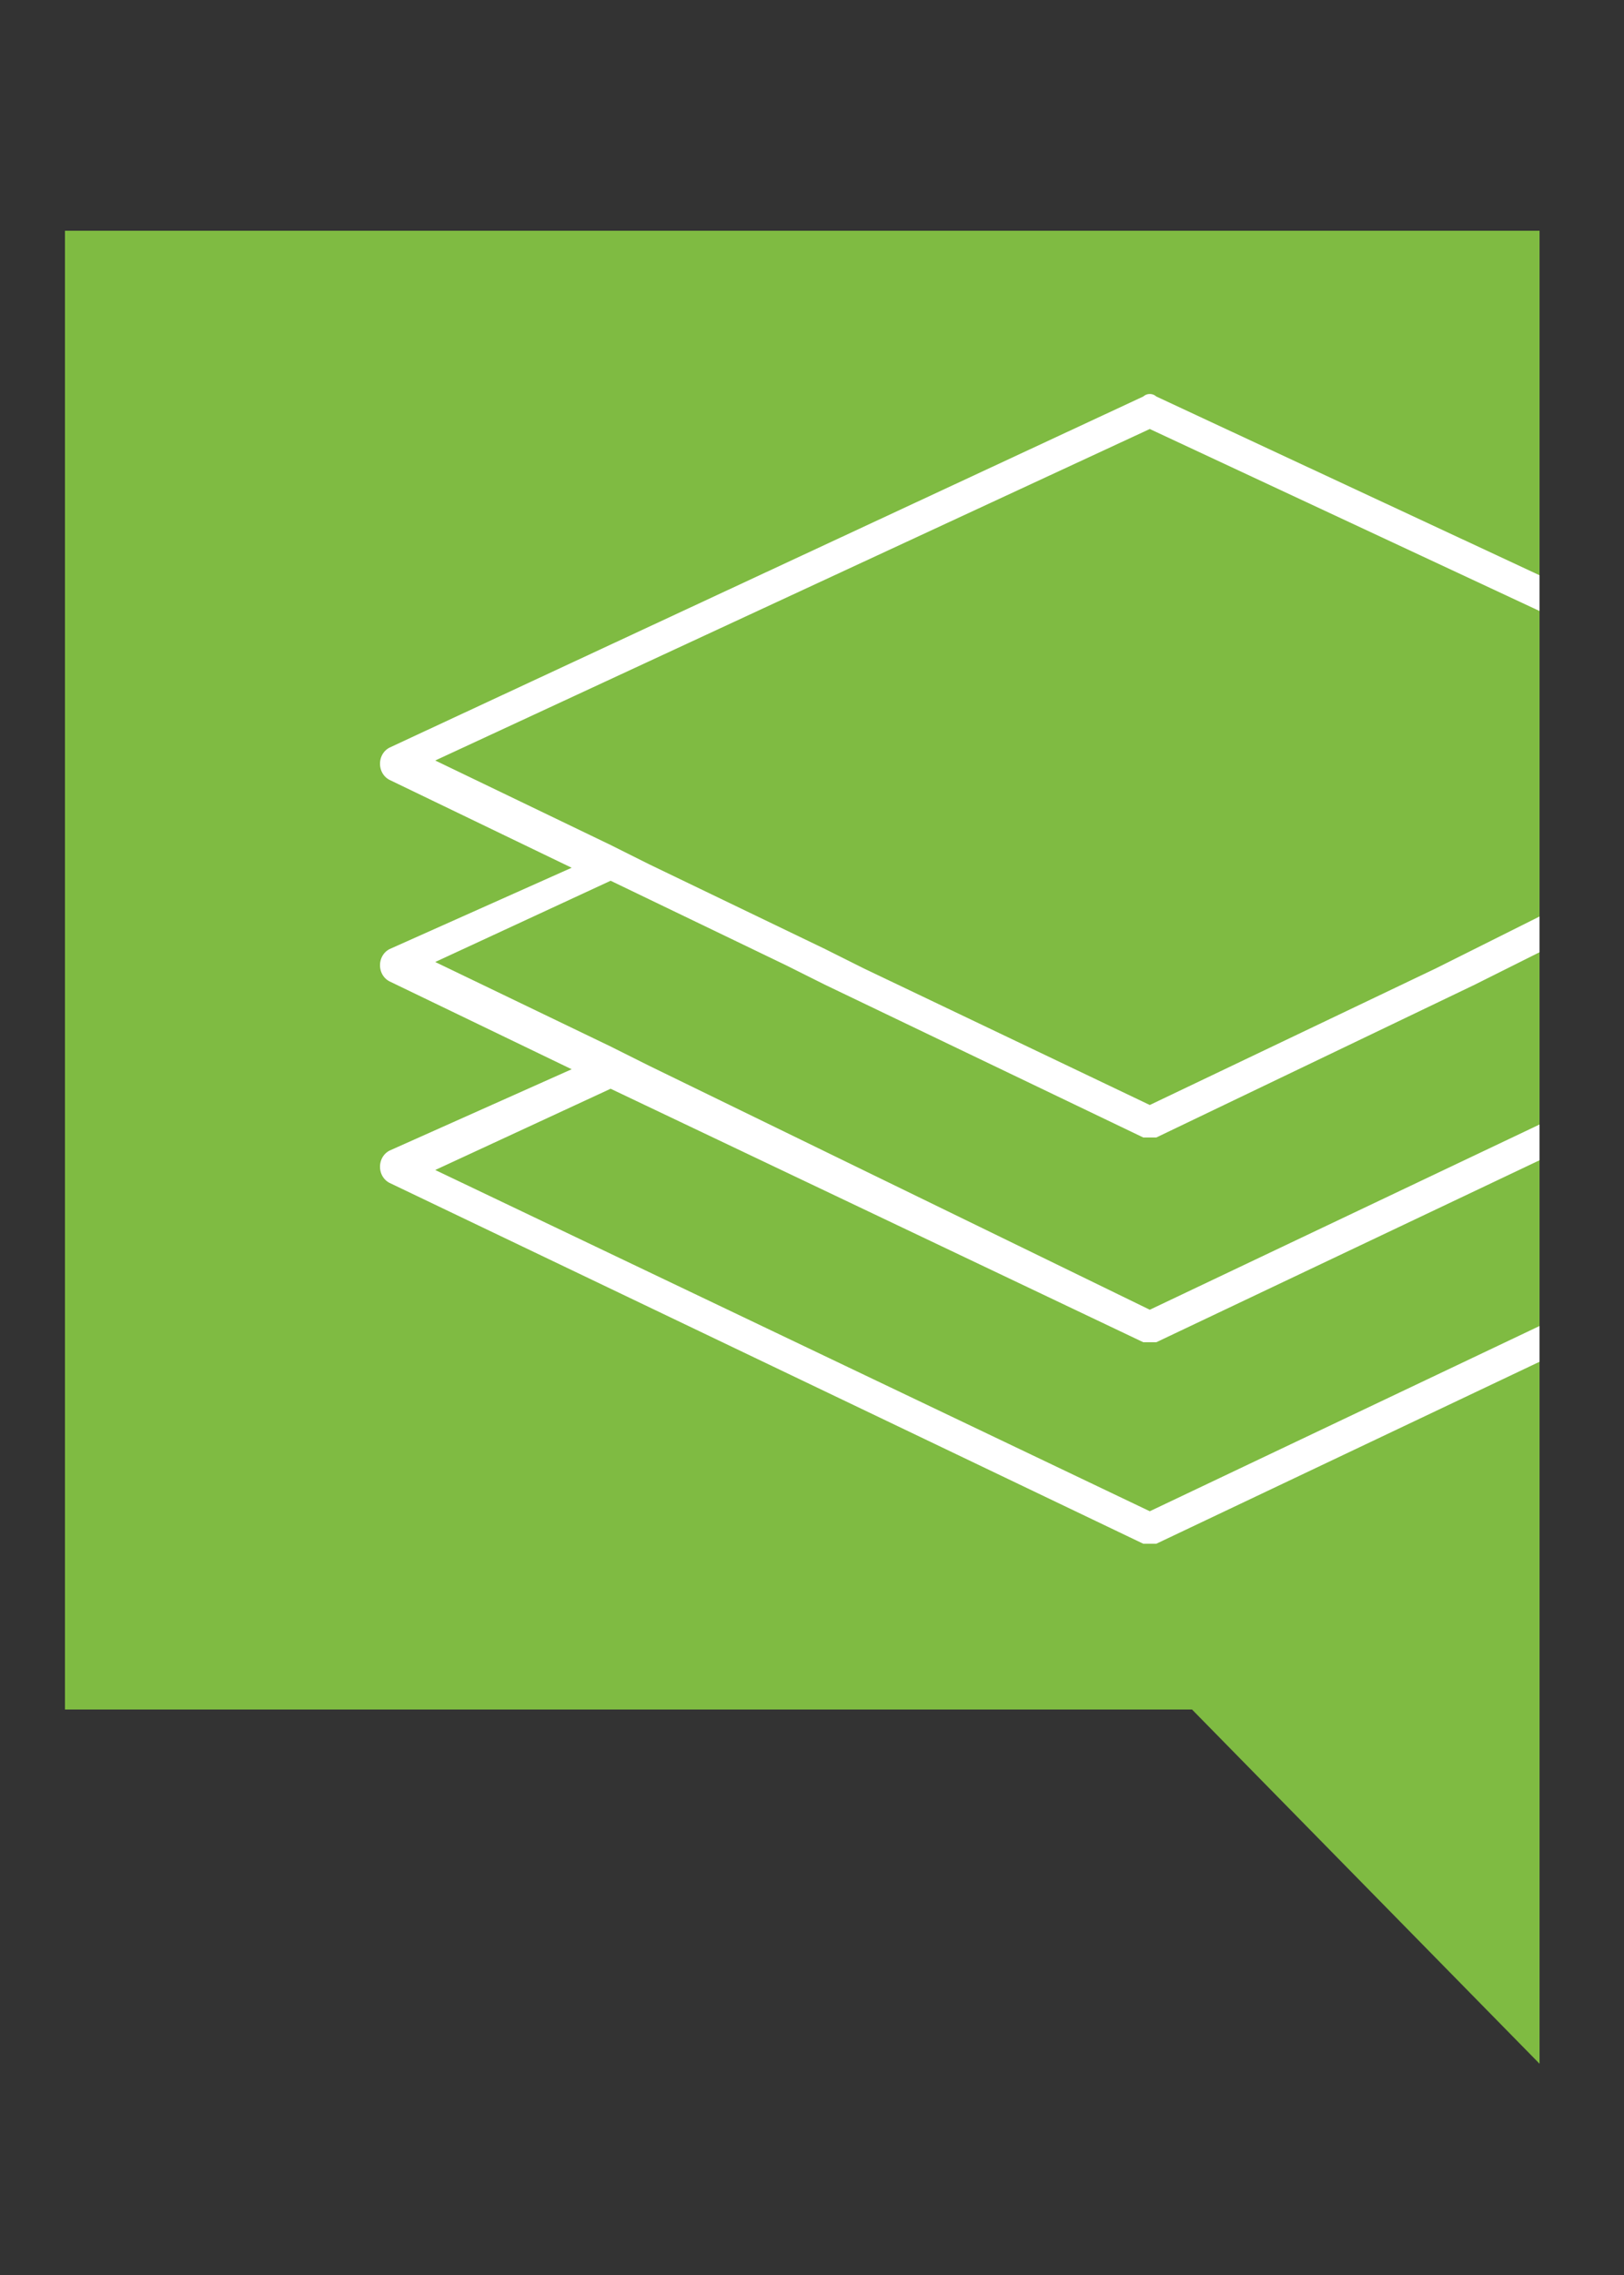
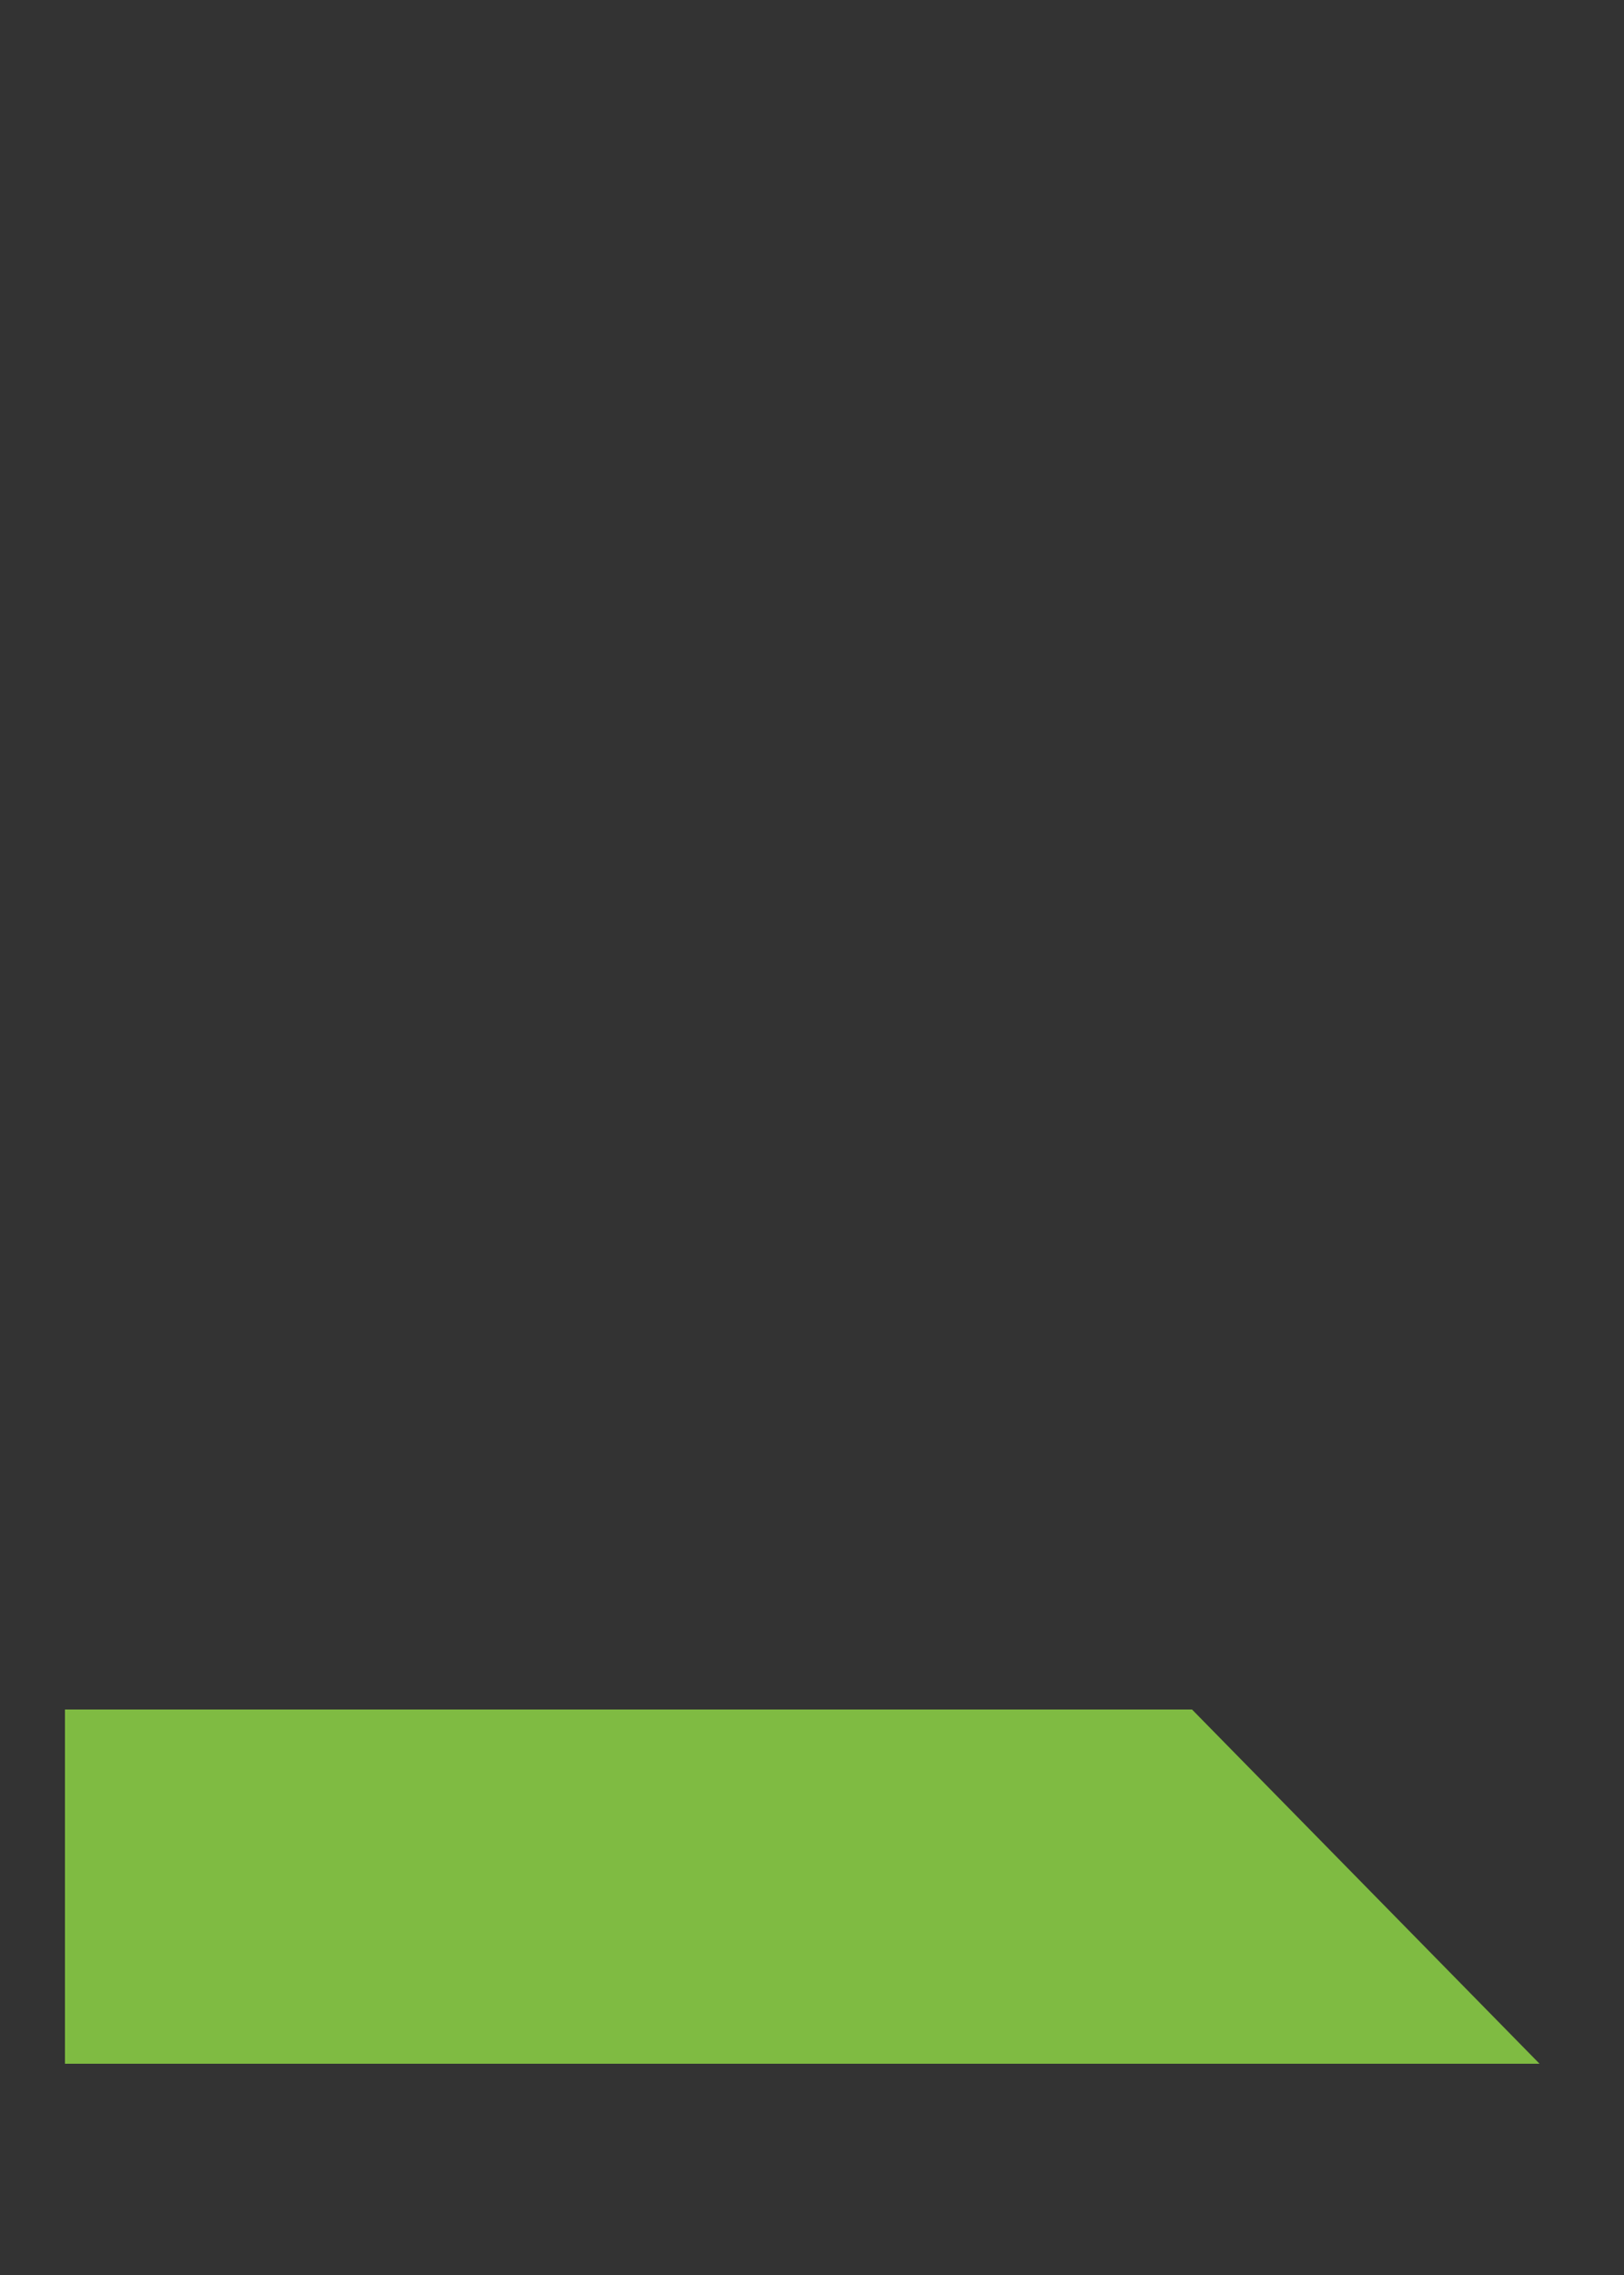
<svg xmlns="http://www.w3.org/2000/svg" version="1.1" id="Layer_1" x="0" y="0" viewBox="0 0 50 70" style="enable-background:new 0 0 203.8 66.7" xml:space="preserve">
  <rect x="0" y="0" width="50" height="70" fill="#333333" stroke="none" />
  <style>
        .st0{fill:#54575a}
    </style>
-   <path d="M2 7.1v45.5h34.7l10.7 10.9V7.1H2z" style="fill:#7fbb42" />
-   <path d="M47.4 18.8v-1.1l-11.8-5.5a.3.3 0 0 0-.4 0L12 23c-.2.1-.3.3-.3.5s.1.4.3.5l5.6 2.7-5.6 2.5c-.2.1-.3.3-.3.5s.1.4.3.5l5.6 2.7-5.6 2.5c-.2.1-.3.3-.3.5s.1.4.3.5l23.2 11.1h.4l11.8-5.6v-1.1l-12 5.7-22-10.5 5.4-2.5 16.4 7.8h.4l11.8-5.6v-1.1l-12 5.7L20 32.8l-1.2-.6-5.4-2.6 5.4-2.5 5.4 2.6 1.2.6 9.8 4.7h.4l9.8-4.7 1.2-.6.8-.4v-1.1l-2 1-1.2.6-8.8 4.2-8.8-4.2-1.2-.6-5.4-2.6-1.2-.6-5.4-2.6 22-10.2 12 5.6z" style="fill:#fff" />
+   <path d="M2 7.1v45.5h34.7l10.7 10.9H2z" style="fill:#7fbb42" />
</svg>